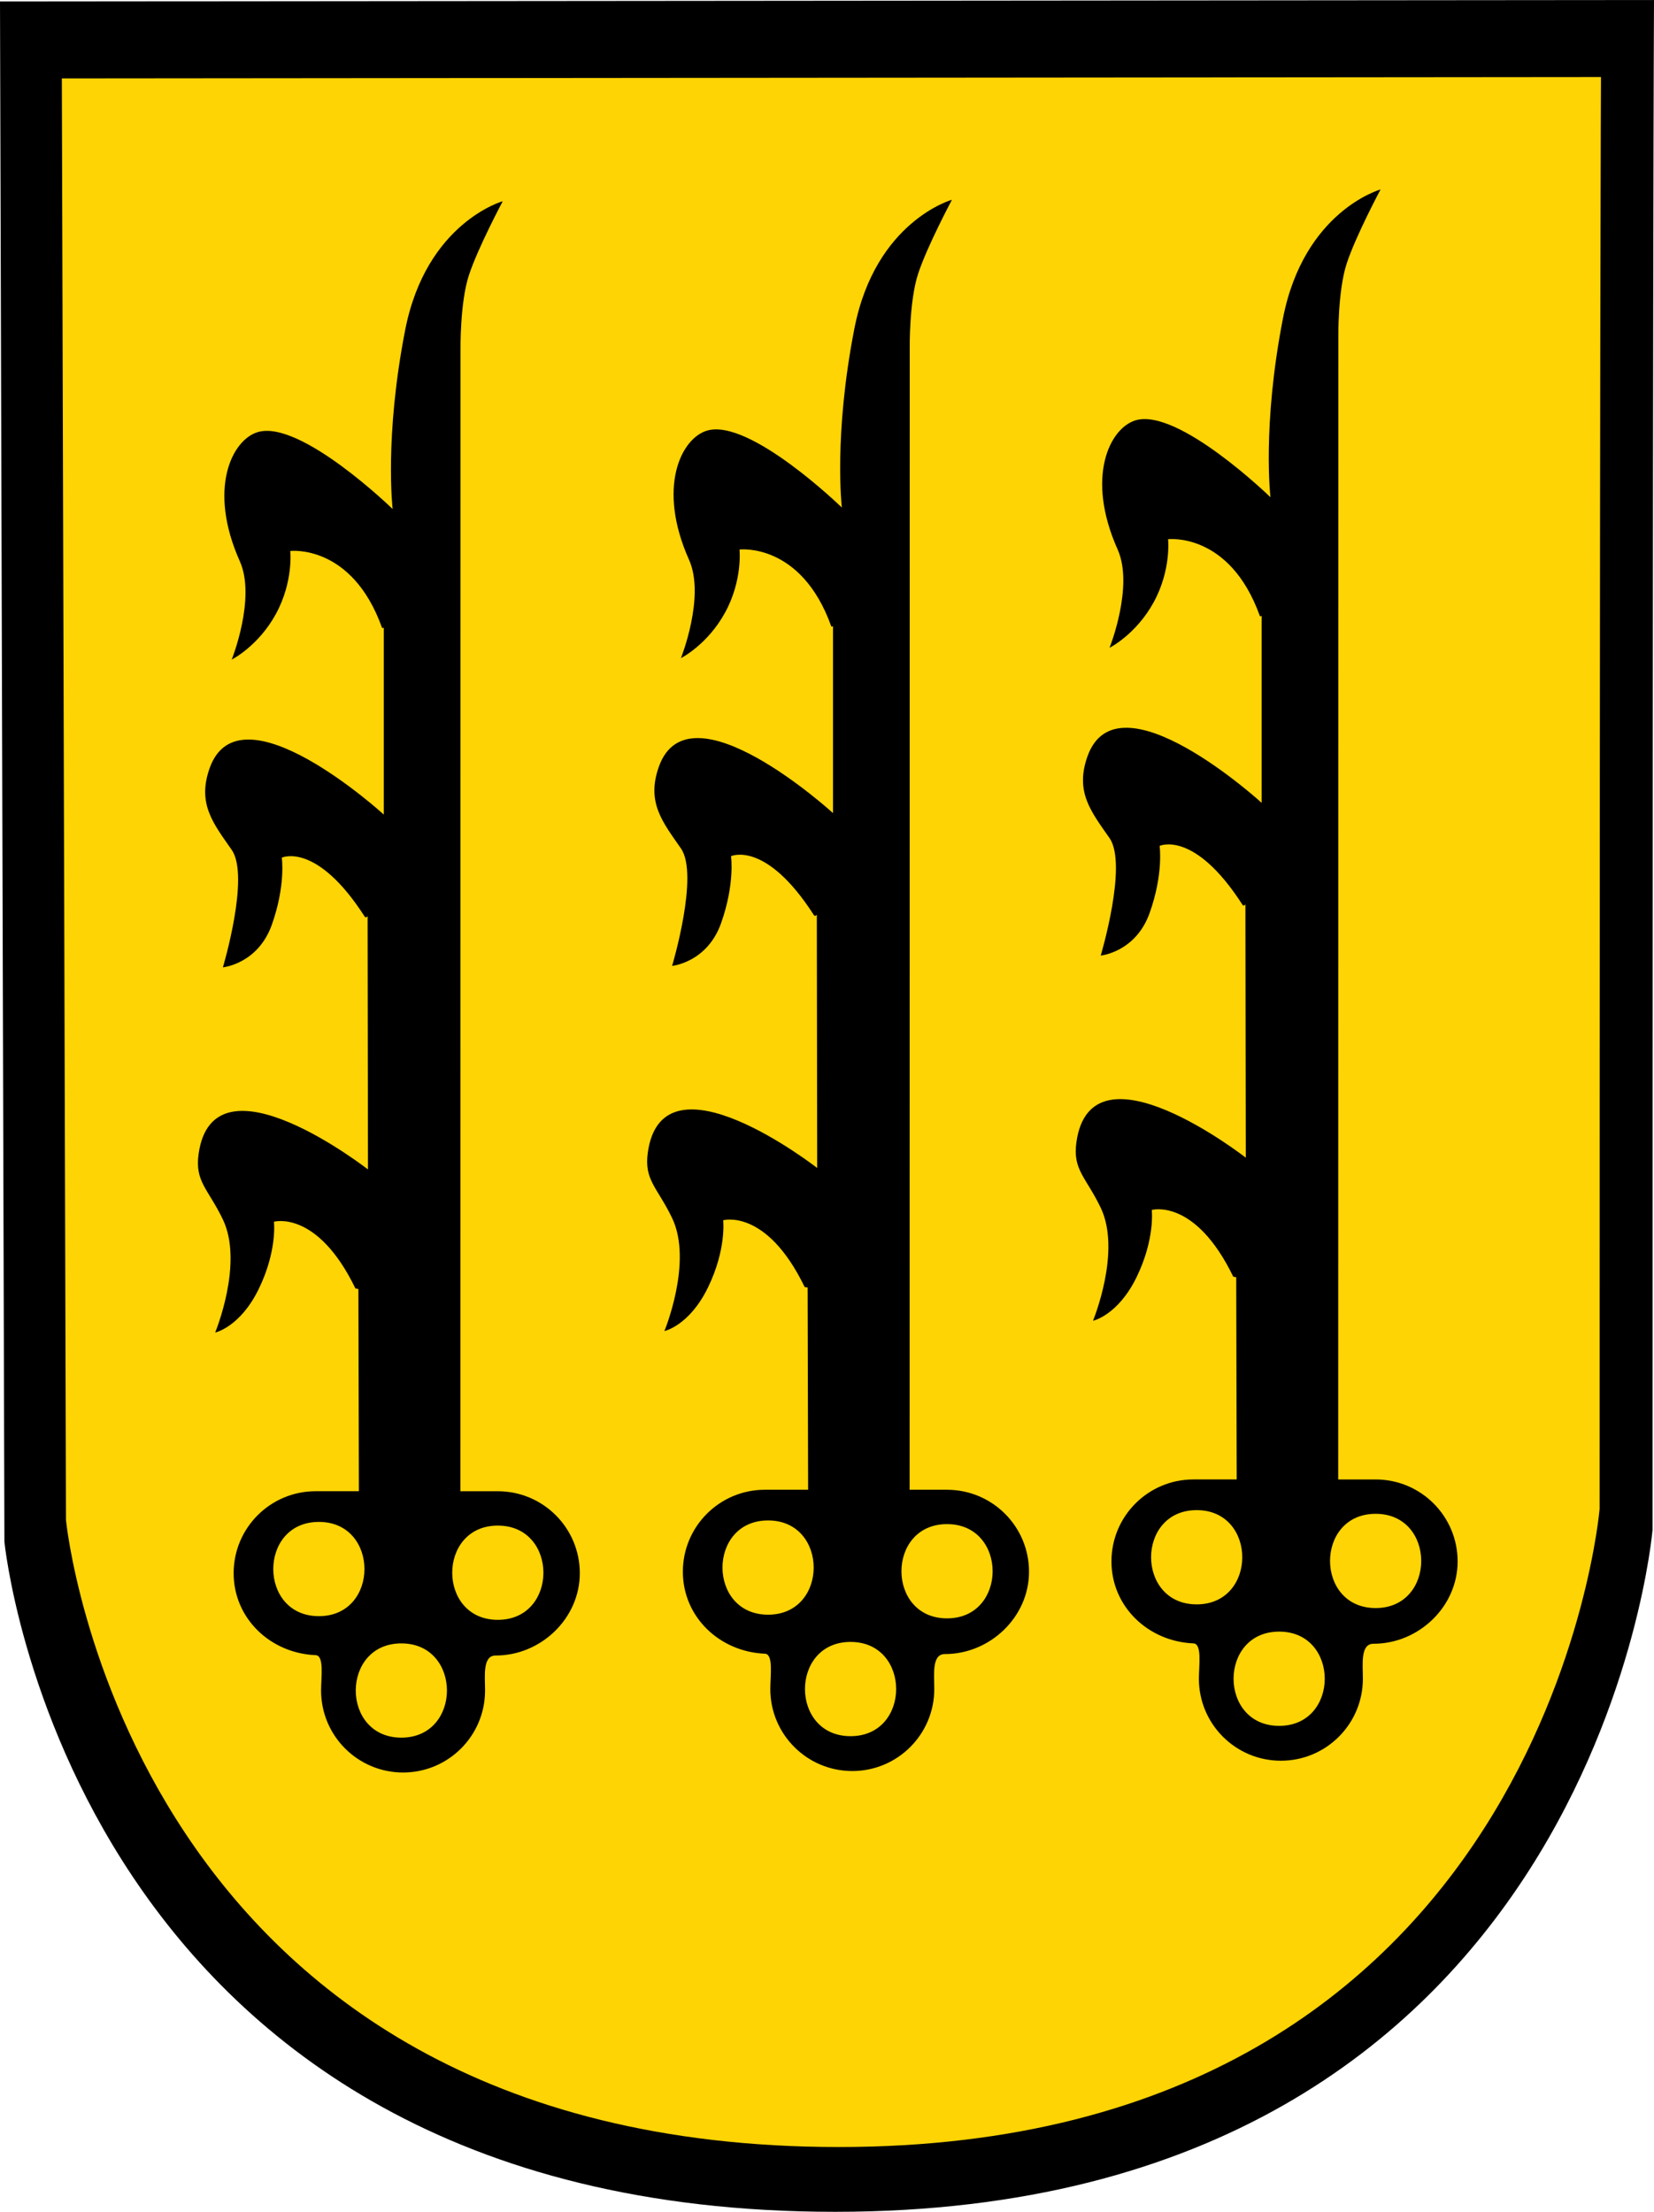
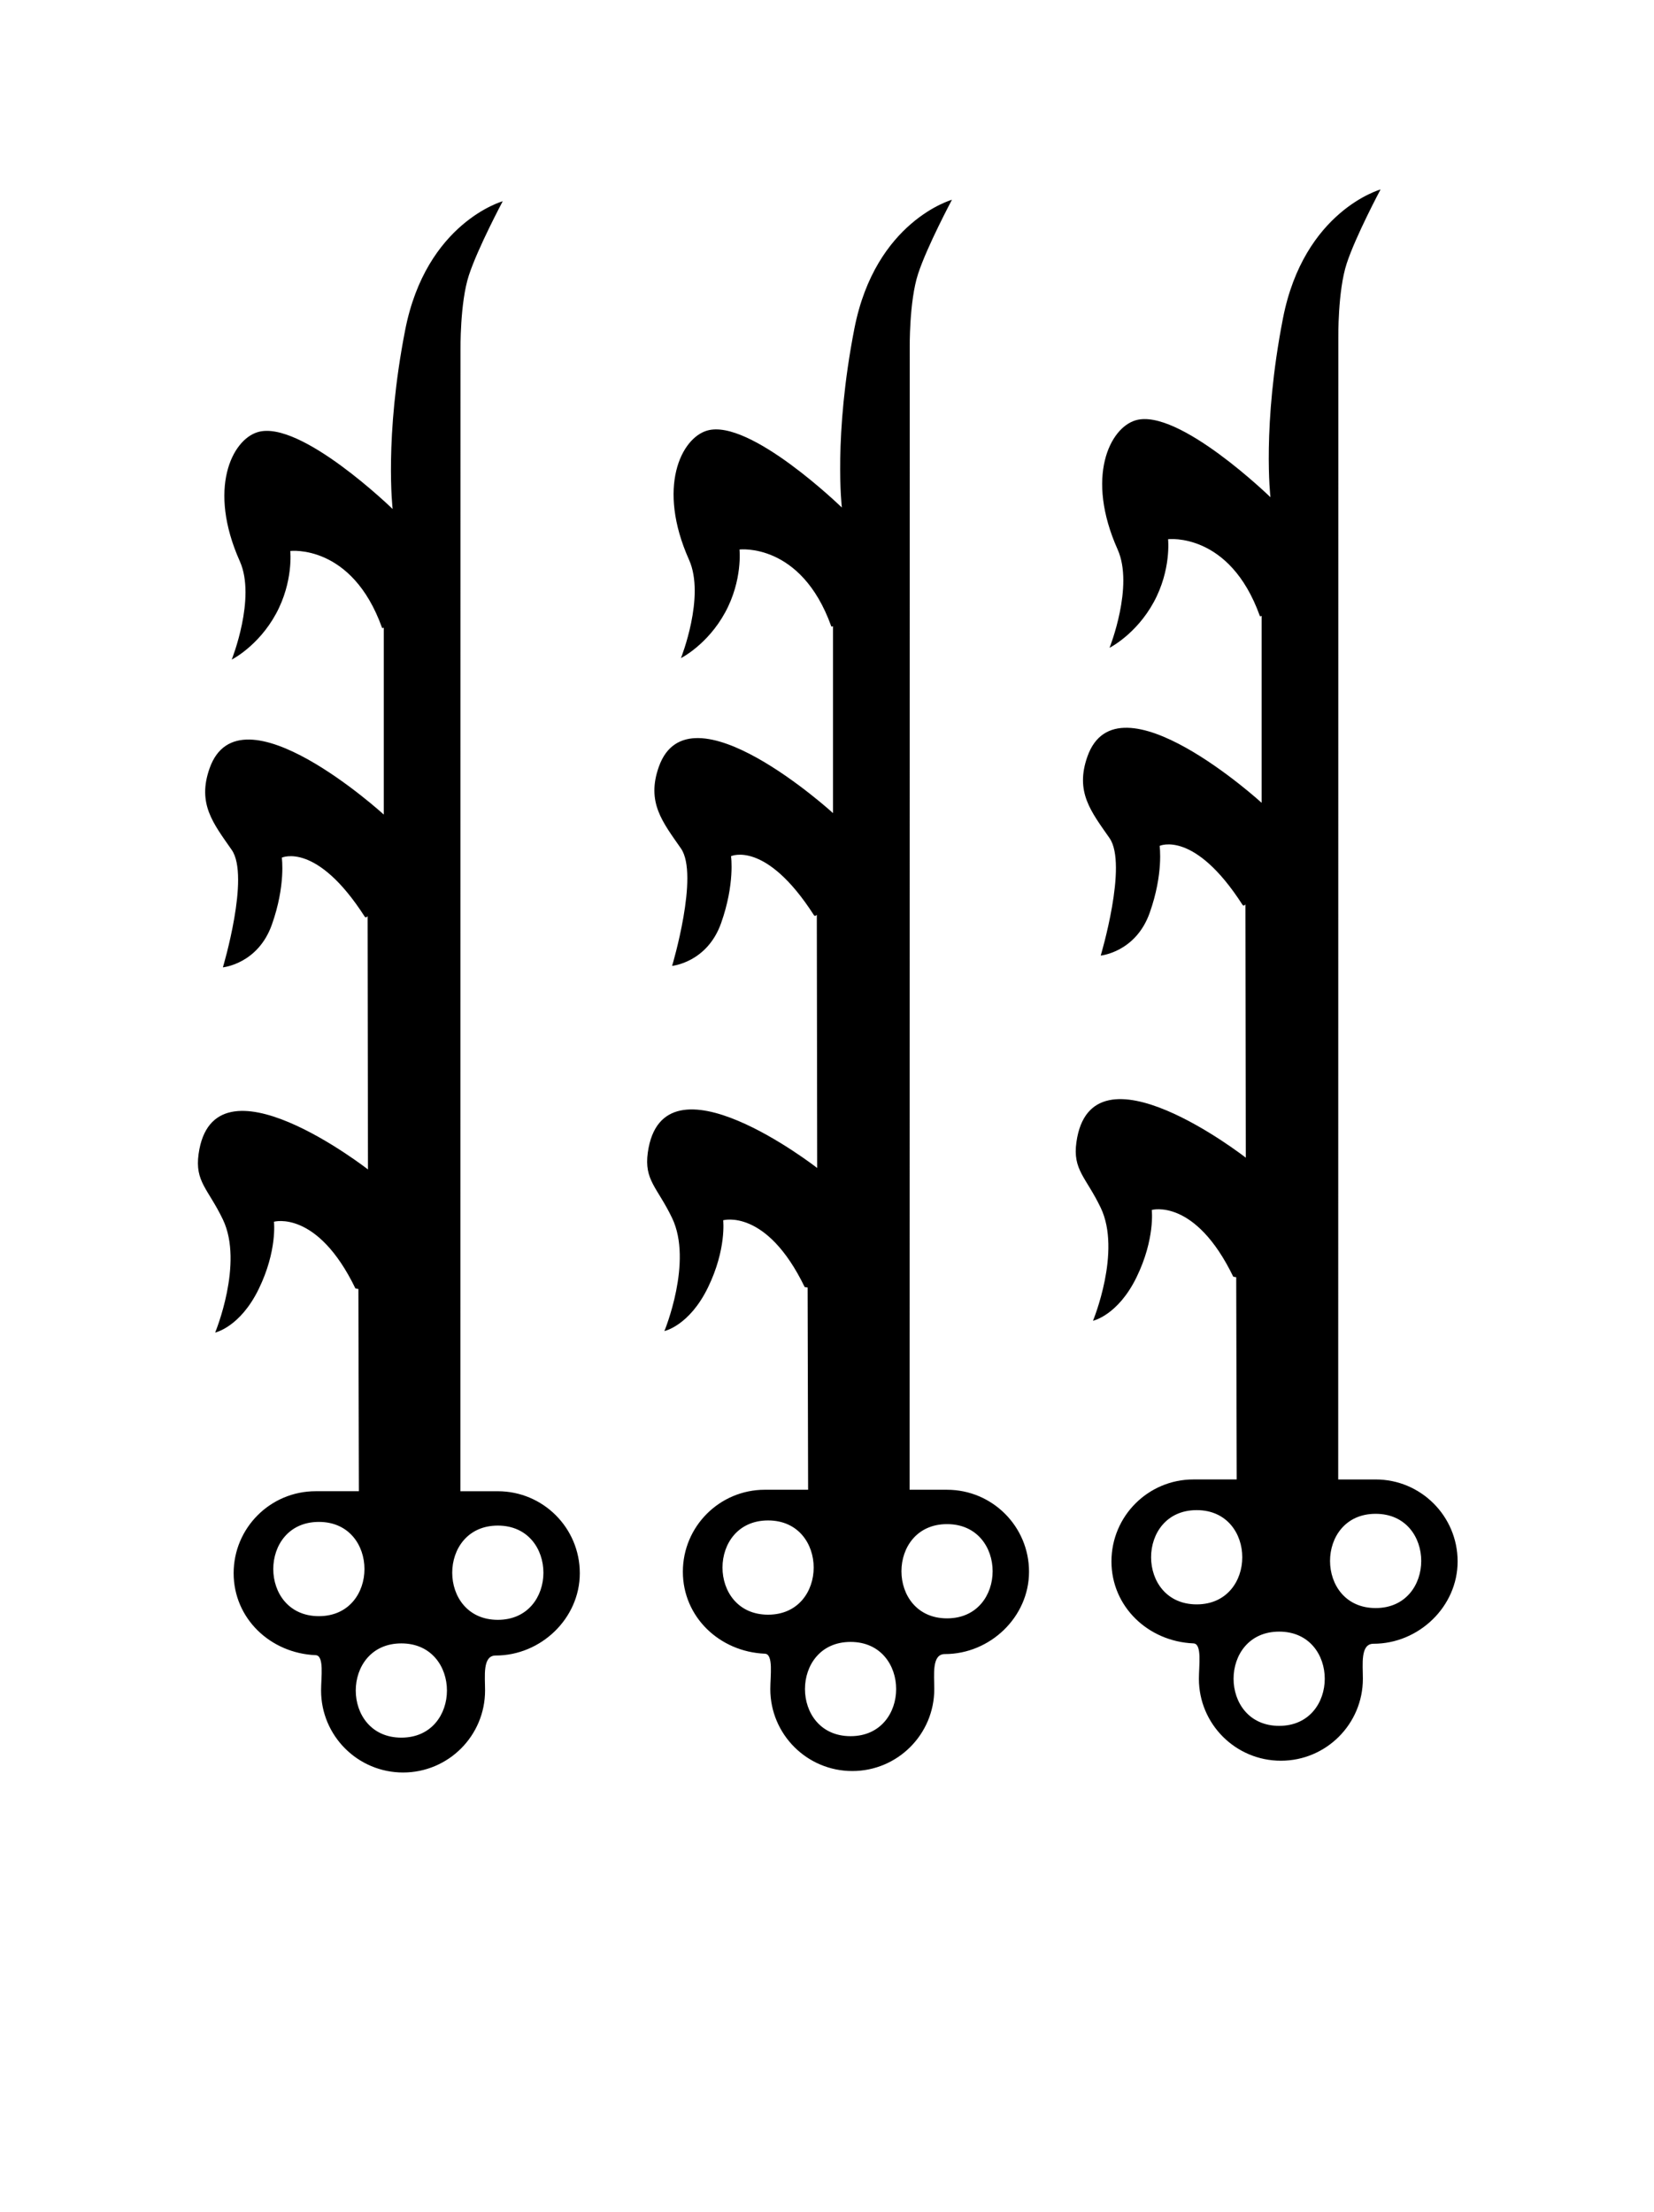
<svg xmlns="http://www.w3.org/2000/svg" version="1.0" width="460.471" height="615.875" id="svg6355">
  <defs id="defs6357" />
-   <path d="M 460.471,2.8421709e-14 C 460.471,2.8421709e-14 460.061,66.612 460.061,426.028 C 460.061,426.028 443.994,615.875 232.492,615.875 C 19.454,615.875 1.23,429.309 1.23,429.309 L 0,0.411 L 460.471,2.8421709e-14 z" id="path6333" />
-   <path d="M 445.71,21.453 C 445.71,21.453 445.328,83.795 445.328,420.159 C 445.328,420.159 430.375,597.833 233.563,597.833 C 35.324,597.833 18.365,423.231 18.365,423.231 L 17.221,21.837 L 445.71,21.453 z" id="path6335" style="fill:#ffd404" />
  <path d="M 138.592,415.232 L 128.172,415.232 L 128.207,97.313 C 128.207,97.313 128.034,84.316 130.529,76.676 C 133.024,69.036 139.96,56.036 139.96,56.036 C 139.96,56.036 118.638,61.982 112.795,91.914 C 106.952,121.847 109.31,141.733 109.31,141.733 C 109.31,141.733 83.683,116.823 71.791,120.309 C 64.593,122.42 57.748,136.096 66.768,156.289 C 71.346,166.534 64.513,183.659 64.513,183.659 C 64.513,183.659 71.893,179.969 76.814,170.948 C 81.734,161.927 80.812,153.419 80.812,153.419 C 80.812,153.419 97.931,151.369 106.337,174.741 C 106.462,175.09 106.849,174.741 106.849,174.741 L 106.849,226.815 C 106.849,226.815 66.768,190.219 58.362,213.899 C 54.845,223.807 59.387,229.275 64.513,236.656 C 69.638,244.037 62.053,269.356 62.053,269.356 C 62.053,269.356 71.791,268.434 75.687,257.465 C 79.583,246.496 78.455,238.809 78.455,238.809 C 78.455,238.809 88.091,234.298 101.519,255.21 C 101.865,255.751 102.339,255.107 102.339,255.107 L 102.442,325.633 C 102.442,325.633 59.388,292.01 55.288,321.327 C 54.208,329.056 57.963,331.033 62.054,339.574 C 67.897,351.772 59.901,371.044 59.901,371.044 C 59.901,371.044 66.84,369.573 72.032,358.913 C 77.225,348.252 76.27,340.188 76.27,340.188 C 76.27,340.188 88.295,336.774 98.957,358.778 L 99.777,358.913 L 99.915,415.226 L 87.873,415.226 C 75.265,415.226 65.046,425.445 65.046,438.05 C 65.046,450.658 75.275,460.349 87.873,460.877 C 90.311,460.98 89.389,467.015 89.389,470.722 C 89.389,483.33 99.608,493.549 112.216,493.549 C 124.821,493.549 135.04,483.33 135.04,470.722 C 135.04,466.762 134.288,460.977 137.978,460.98 C 150.583,460.99 161.417,450.663 161.417,438.053 C 161.417,425.451 151.198,415.232 138.592,415.232 z M 88.773,450.016 C 71.849,450.016 71.849,423.773 88.773,423.773 C 105.696,423.772 105.696,450.016 88.773,450.016 z M 111.735,483.843 C 94.812,483.843 94.812,457.601 111.735,457.601 C 128.659,457.601 128.659,483.843 111.735,483.843 z M 138.592,451.04 C 121.669,451.04 121.669,424.798 138.592,424.798 C 155.516,424.798 155.516,451.04 138.592,451.04 z M 382.975,411.952 L 372.554,411.952 L 372.589,94.033 C 372.589,94.033 372.416,81.036 374.911,73.396 C 377.406,65.756 384.342,52.756 384.342,52.756 C 384.342,52.756 363.021,58.702 357.177,88.634 C 351.334,118.567 353.692,138.453 353.692,138.453 C 353.692,138.453 328.065,113.543 316.174,117.029 C 308.976,119.14 302.13,132.815 311.151,153.009 C 315.729,163.254 308.896,180.379 308.896,180.379 C 308.896,180.379 316.277,176.689 321.197,167.668 C 326.118,158.647 325.195,150.139 325.195,150.139 C 325.195,150.139 342.314,148.089 350.719,171.461 C 350.844,171.811 351.232,171.461 351.232,171.461 L 351.232,223.536 C 351.232,223.536 311.151,186.94 302.746,210.62 C 299.228,220.528 303.77,225.996 308.896,233.377 C 314.021,240.758 306.436,266.077 306.436,266.077 C 306.436,266.077 316.174,265.155 320.069,254.186 C 323.965,243.217 322.838,235.53 322.838,235.53 C 322.838,235.53 332.474,231.019 345.902,251.931 C 346.248,252.472 346.721,251.828 346.721,251.828 L 346.824,322.354 C 346.824,322.354 303.77,288.731 299.671,318.048 C 298.591,325.777 302.346,327.754 306.437,336.294 C 312.28,348.493 304.284,367.765 304.284,367.765 C 304.284,367.765 311.222,366.294 316.416,355.634 C 321.608,344.973 320.653,336.909 320.653,336.909 C 320.653,336.909 332.679,333.495 343.34,355.499 L 344.16,355.634 L 344.298,411.947 L 332.255,411.947 C 319.646,411.947 309.427,422.166 309.427,434.771 C 309.427,447.379 319.656,457.07 332.255,457.598 C 334.693,457.701 333.77,463.736 333.77,467.443 C 333.77,480.051 343.989,490.27 356.598,490.27 C 369.203,490.27 379.422,480.051 379.422,467.443 C 379.422,463.483 378.669,457.698 382.36,457.701 C 394.965,457.711 405.799,447.383 405.799,434.774 C 405.799,422.171 395.58,411.952 382.975,411.952 z M 333.154,446.735 C 316.231,446.735 316.231,420.492 333.154,420.492 C 350.078,420.492 350.078,446.735 333.154,446.735 z M 356.117,480.563 C 339.193,480.563 339.193,454.321 356.117,454.321 C 373.04,454.32 373.04,480.563 356.117,480.563 z M 382.975,447.76 C 366.051,447.76 366.051,421.518 382.975,421.518 C 399.897,421.518 399.897,447.76 382.975,447.76 z M 263.653,414.822 L 253.232,414.822 L 253.267,96.903 C 253.267,96.903 253.094,83.907 255.59,76.266 C 258.085,68.626 265.021,55.627 265.021,55.627 C 265.021,55.627 243.699,61.572 237.856,91.505 C 232.013,121.438 234.371,141.324 234.371,141.324 C 234.371,141.324 208.744,116.414 196.852,119.9 C 189.654,122.011 182.808,135.687 191.83,155.881 C 196.407,166.126 189.574,183.251 189.574,183.251 C 189.574,183.251 196.955,179.561 201.876,170.54 C 206.796,161.519 205.874,153.011 205.874,153.011 C 205.874,153.011 222.992,150.961 231.398,174.333 C 231.523,174.682 231.911,174.333 231.911,174.333 L 231.911,226.408 C 231.911,226.408 191.83,189.812 183.424,213.491 C 179.906,223.399 184.449,228.867 189.574,236.248 C 194.7,243.629 187.114,268.949 187.114,268.949 C 187.114,268.949 196.852,268.026 200.748,257.057 C 204.644,246.088 203.516,238.401 203.516,238.401 C 203.516,238.401 213.152,233.89 226.58,254.802 C 226.927,255.343 227.4,254.699 227.4,254.699 L 227.503,325.225 C 227.503,325.225 184.449,291.602 180.349,320.919 C 179.27,328.648 183.024,330.625 187.115,339.166 C 192.958,351.364 184.963,370.636 184.963,370.636 C 184.963,370.636 191.901,369.166 197.094,358.505 C 202.287,347.844 201.332,339.78 201.332,339.78 C 201.332,339.78 213.357,336.366 224.019,358.37 L 224.839,358.505 L 224.977,414.818 L 212.935,414.818 C 200.327,414.818 190.108,425.037 190.108,437.642 C 190.108,450.25 200.337,459.941 212.935,460.469 C 215.373,460.572 214.451,466.608 214.451,470.314 C 214.451,482.922 224.67,493.141 237.278,493.141 C 249.883,493.141 260.102,482.922 260.102,470.314 C 260.102,466.354 259.349,460.569 263.04,460.572 C 275.645,460.582 286.479,450.255 286.479,437.645 C 286.478,425.041 276.259,414.822 263.653,414.822 z M 213.834,449.605 C 196.91,449.605 196.91,423.363 213.834,423.363 C 230.758,423.363 230.758,449.605 213.834,449.605 z M 236.796,483.434 C 219.872,483.434 219.872,457.191 236.796,457.191 C 253.72,457.191 253.72,483.434 236.796,483.434 z M 263.653,450.63 C 246.729,450.63 246.729,424.388 263.653,424.388 C 280.577,424.388 280.577,450.63 263.653,450.63 z" id="path6337" style="fill-rule:evenodd" />
</svg>